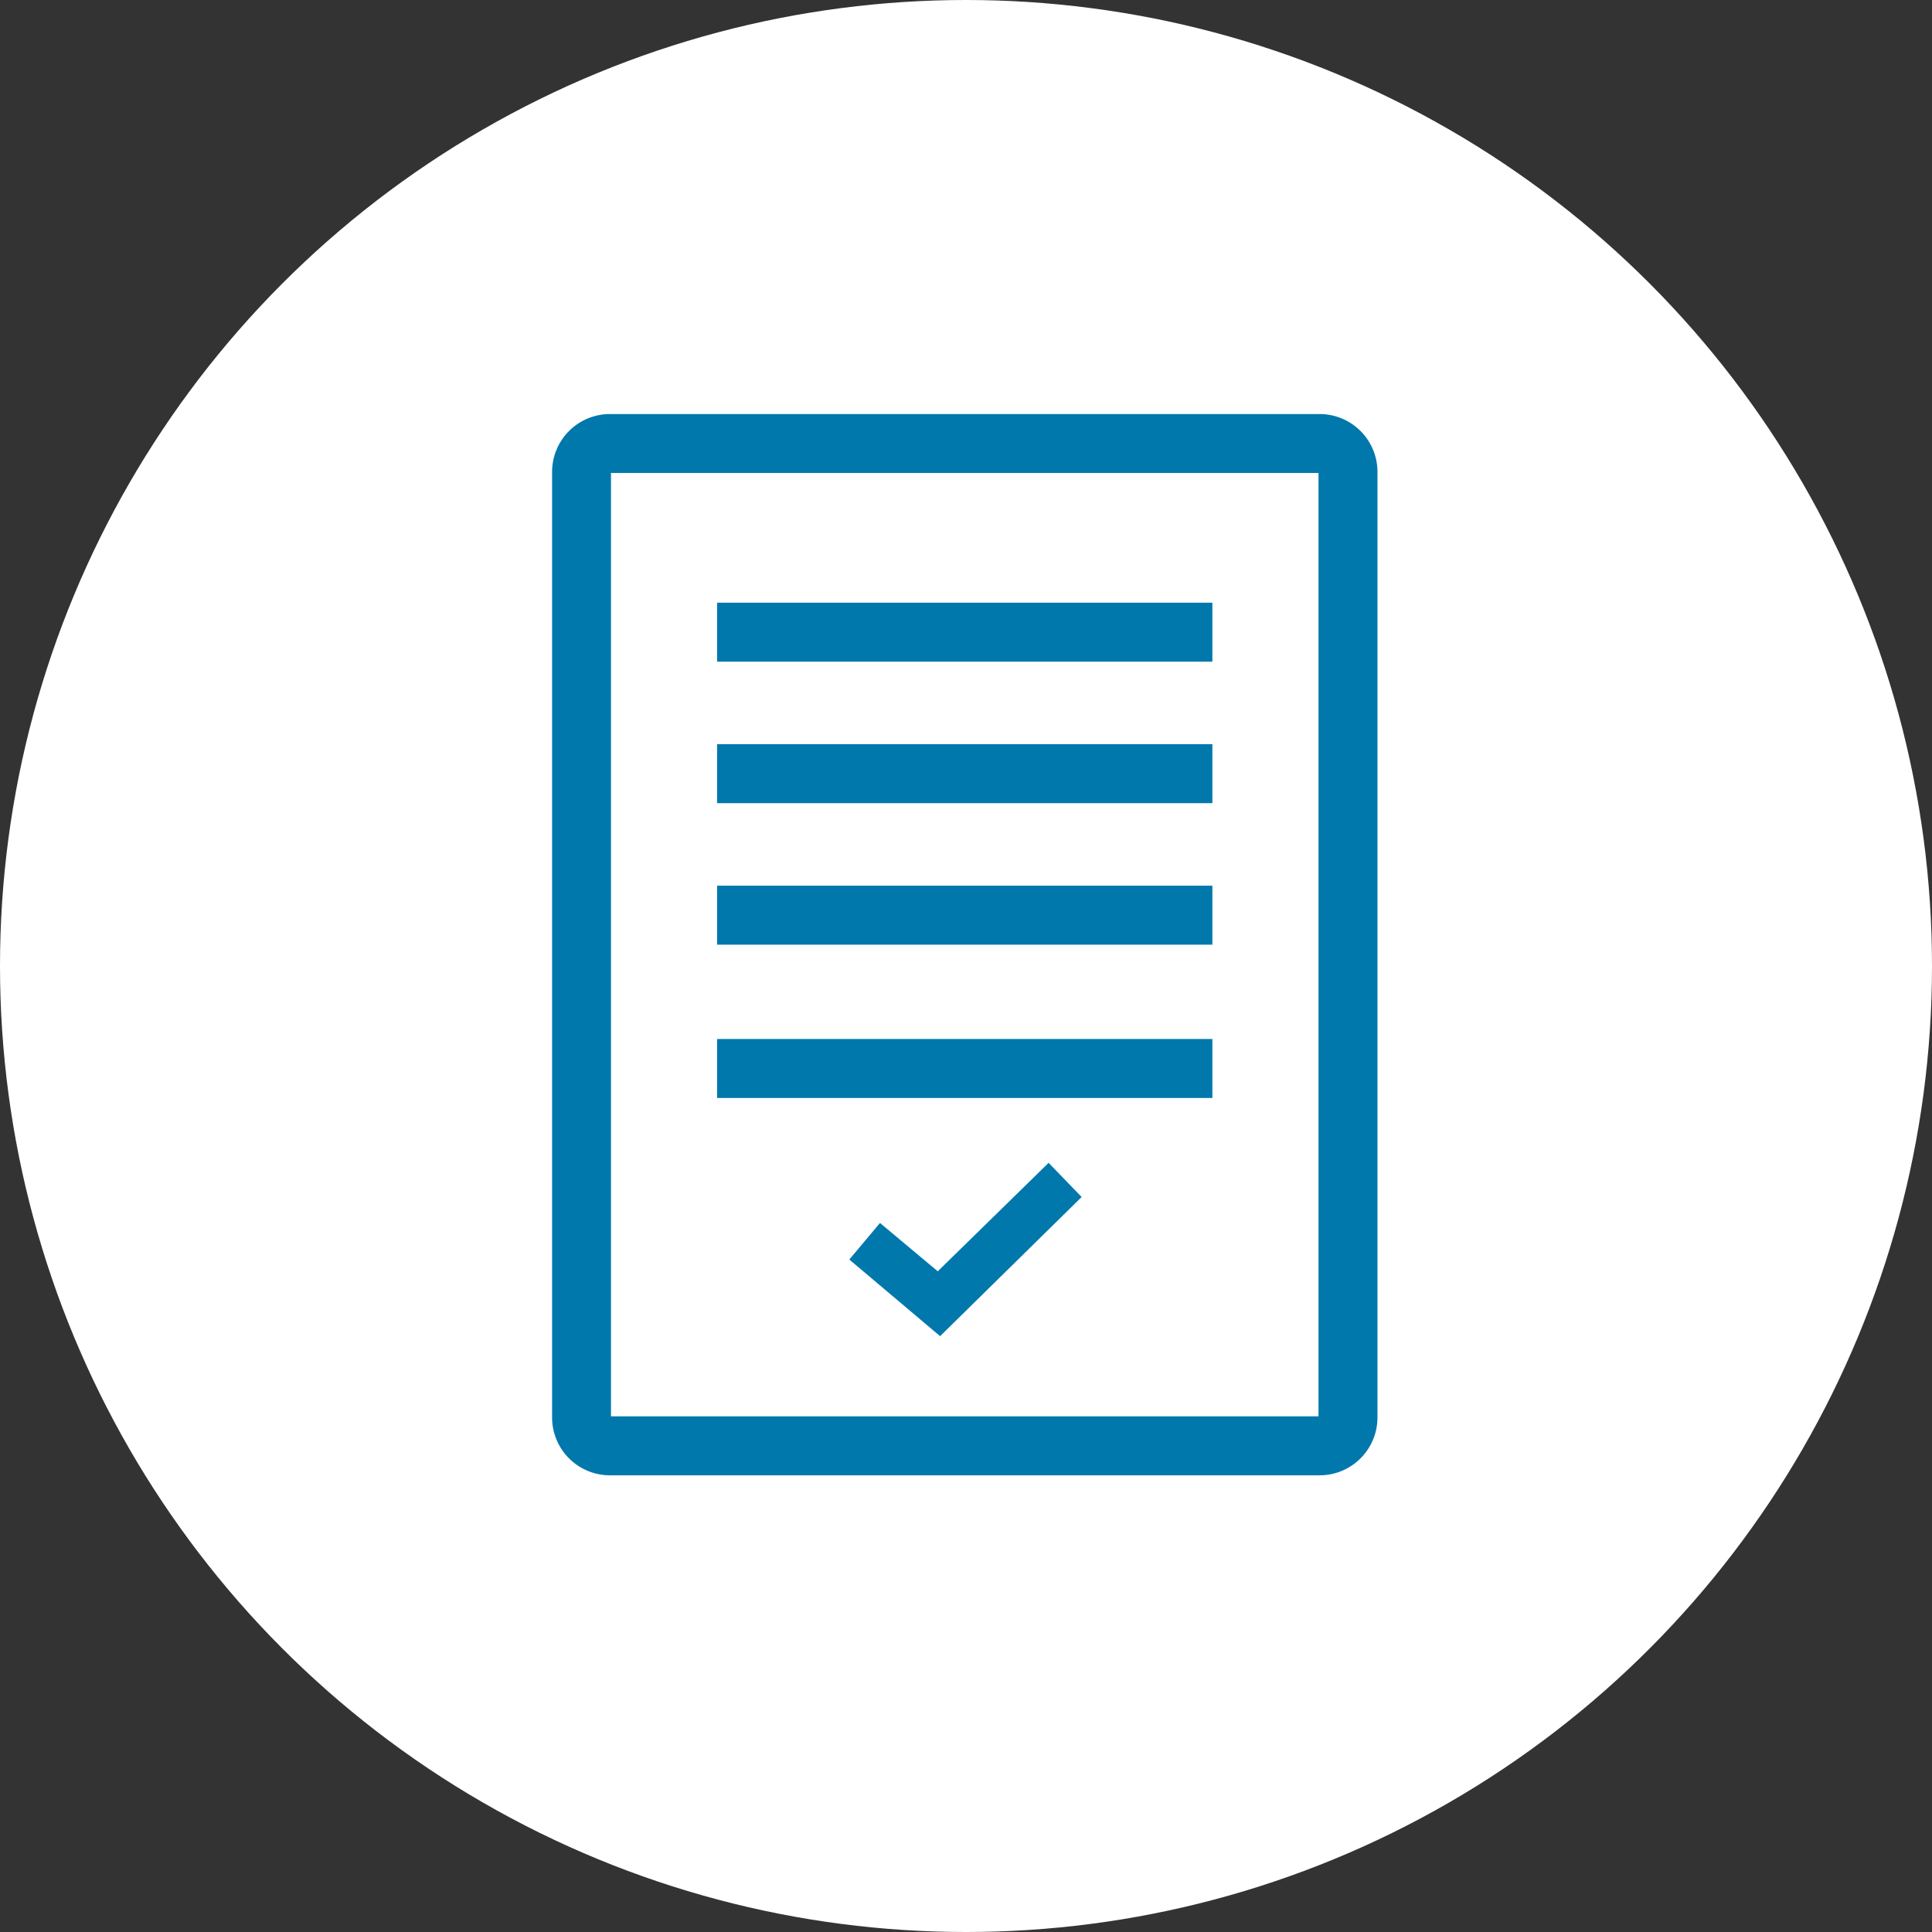
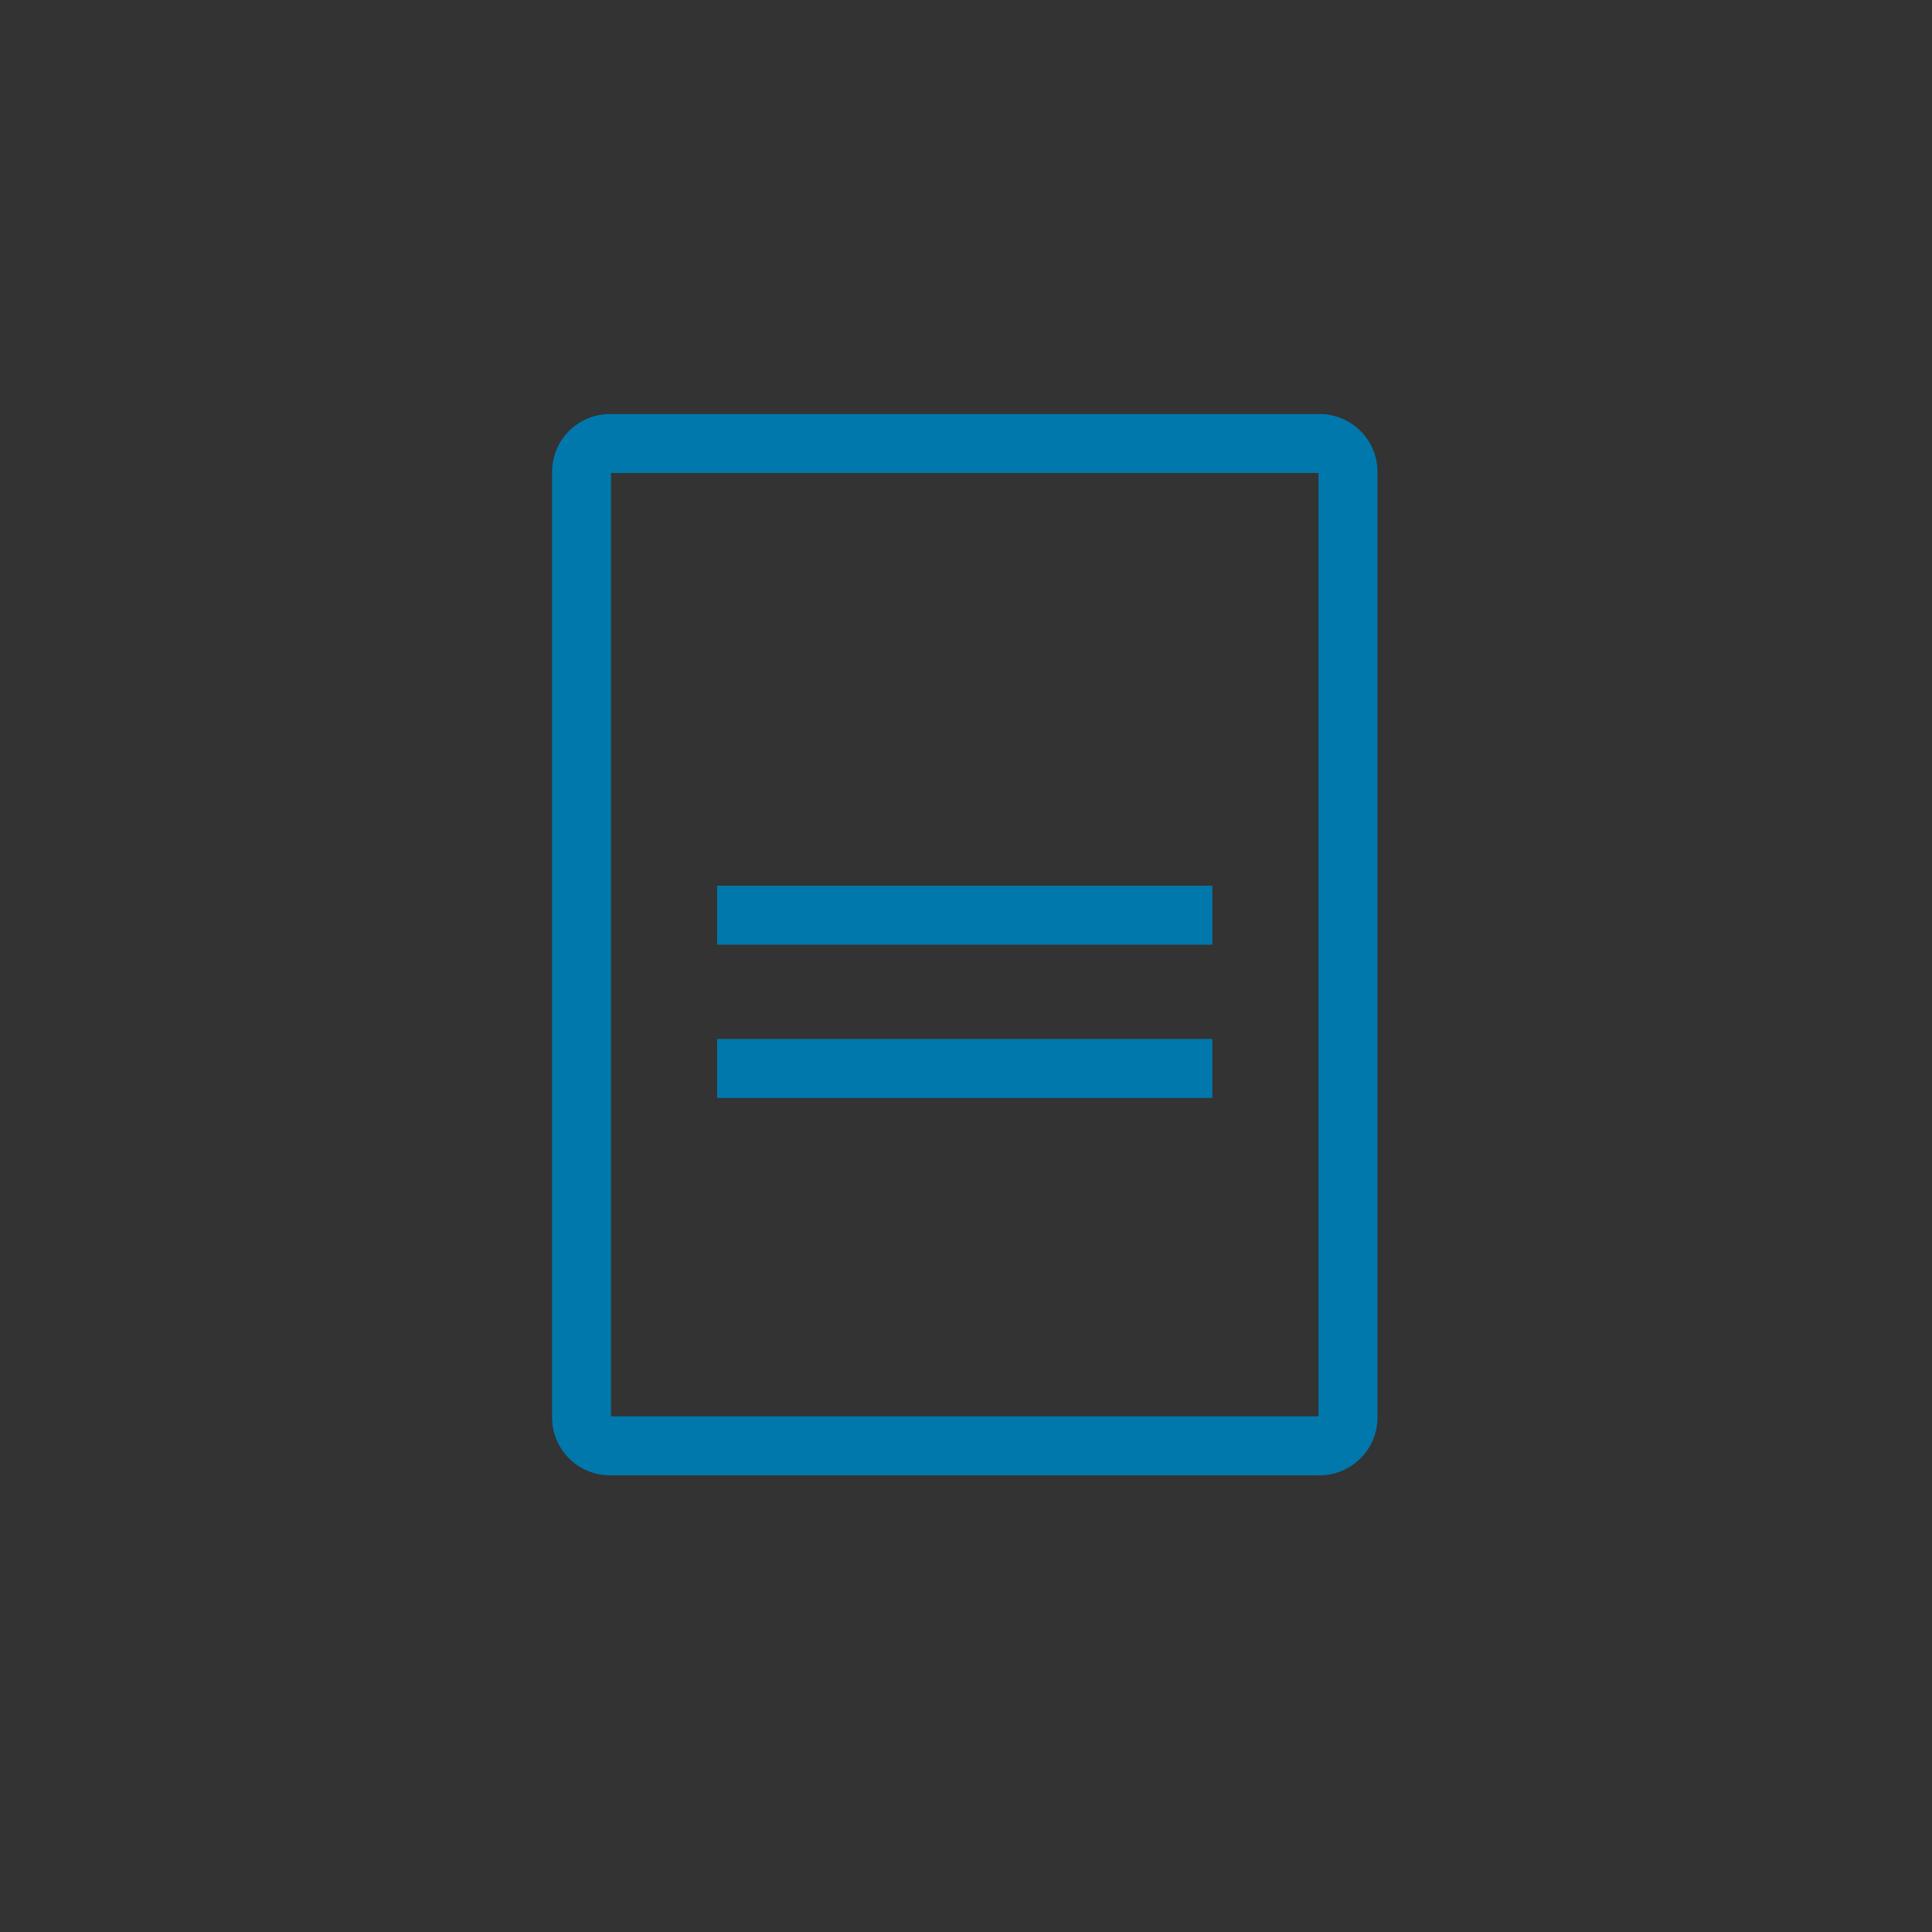
<svg xmlns="http://www.w3.org/2000/svg" width="42" height="42" viewBox="0 0 42 42">
  <rect x="0" y="0" width="42" height="42" fill="#333333" stroke="none" />
  <g id="Group_34842" data-name="Group 34842" transform="translate(-443 -805)">
    <g id="Group_34314" data-name="Group 34314" transform="translate(443.459 805)">
-       <circle id="Ellipse_1388" data-name="Ellipse 1388" cx="21" cy="21" r="21" transform="translate(-0.459)" fill="#fff" />
-     </g>
+       </g>
    <g id="Group_34818" data-name="Group 34818" transform="translate(-42.998 306)">
      <path id="Path_22119" data-name="Path 22119" d="M171.943,49.815a1.258,1.258,0,0,1-1.256,1.256H155.254A1.258,1.258,0,0,1,154,49.815V29.255A1.258,1.258,0,0,1,155.254,28h15.433a1.258,1.258,0,0,1,1.256,1.256Zm-16.663-.026h15.381V29.281H155.28Z" transform="translate(344 480.001)" fill="#0078ac" />
-       <path id="Path_22120" data-name="Path 22120" d="M232.4,117.6h10.767v1.282H232.4Z" transform="translate(269.187 394.502)" fill="#0078ac" />
-       <path id="Path_22121" data-name="Path 22121" d="M232.4,184.8h10.767v1.282H232.4Z" transform="translate(269.187 330.378)" fill="#0078ac" />
      <path id="Path_22122" data-name="Path 22122" d="M232.4,252h10.767v1.282H232.4Z" transform="translate(269.187 266.254)" fill="#0078ac" />
      <path id="Path_22123" data-name="Path 22123" d="M232.4,324.8h10.767v1.282H232.4Z" transform="translate(269.187 196.787)" fill="#0078ac" />
-       <path id="Path_22124" data-name="Path 22124" d="M297.1,387.368l-1.974-1.666.667-.795,1.256,1.051,2.41-2.358.718.743Z" transform="translate(209.335 140.679)" fill="#0078ac" />
    </g>
  </g>
</svg>